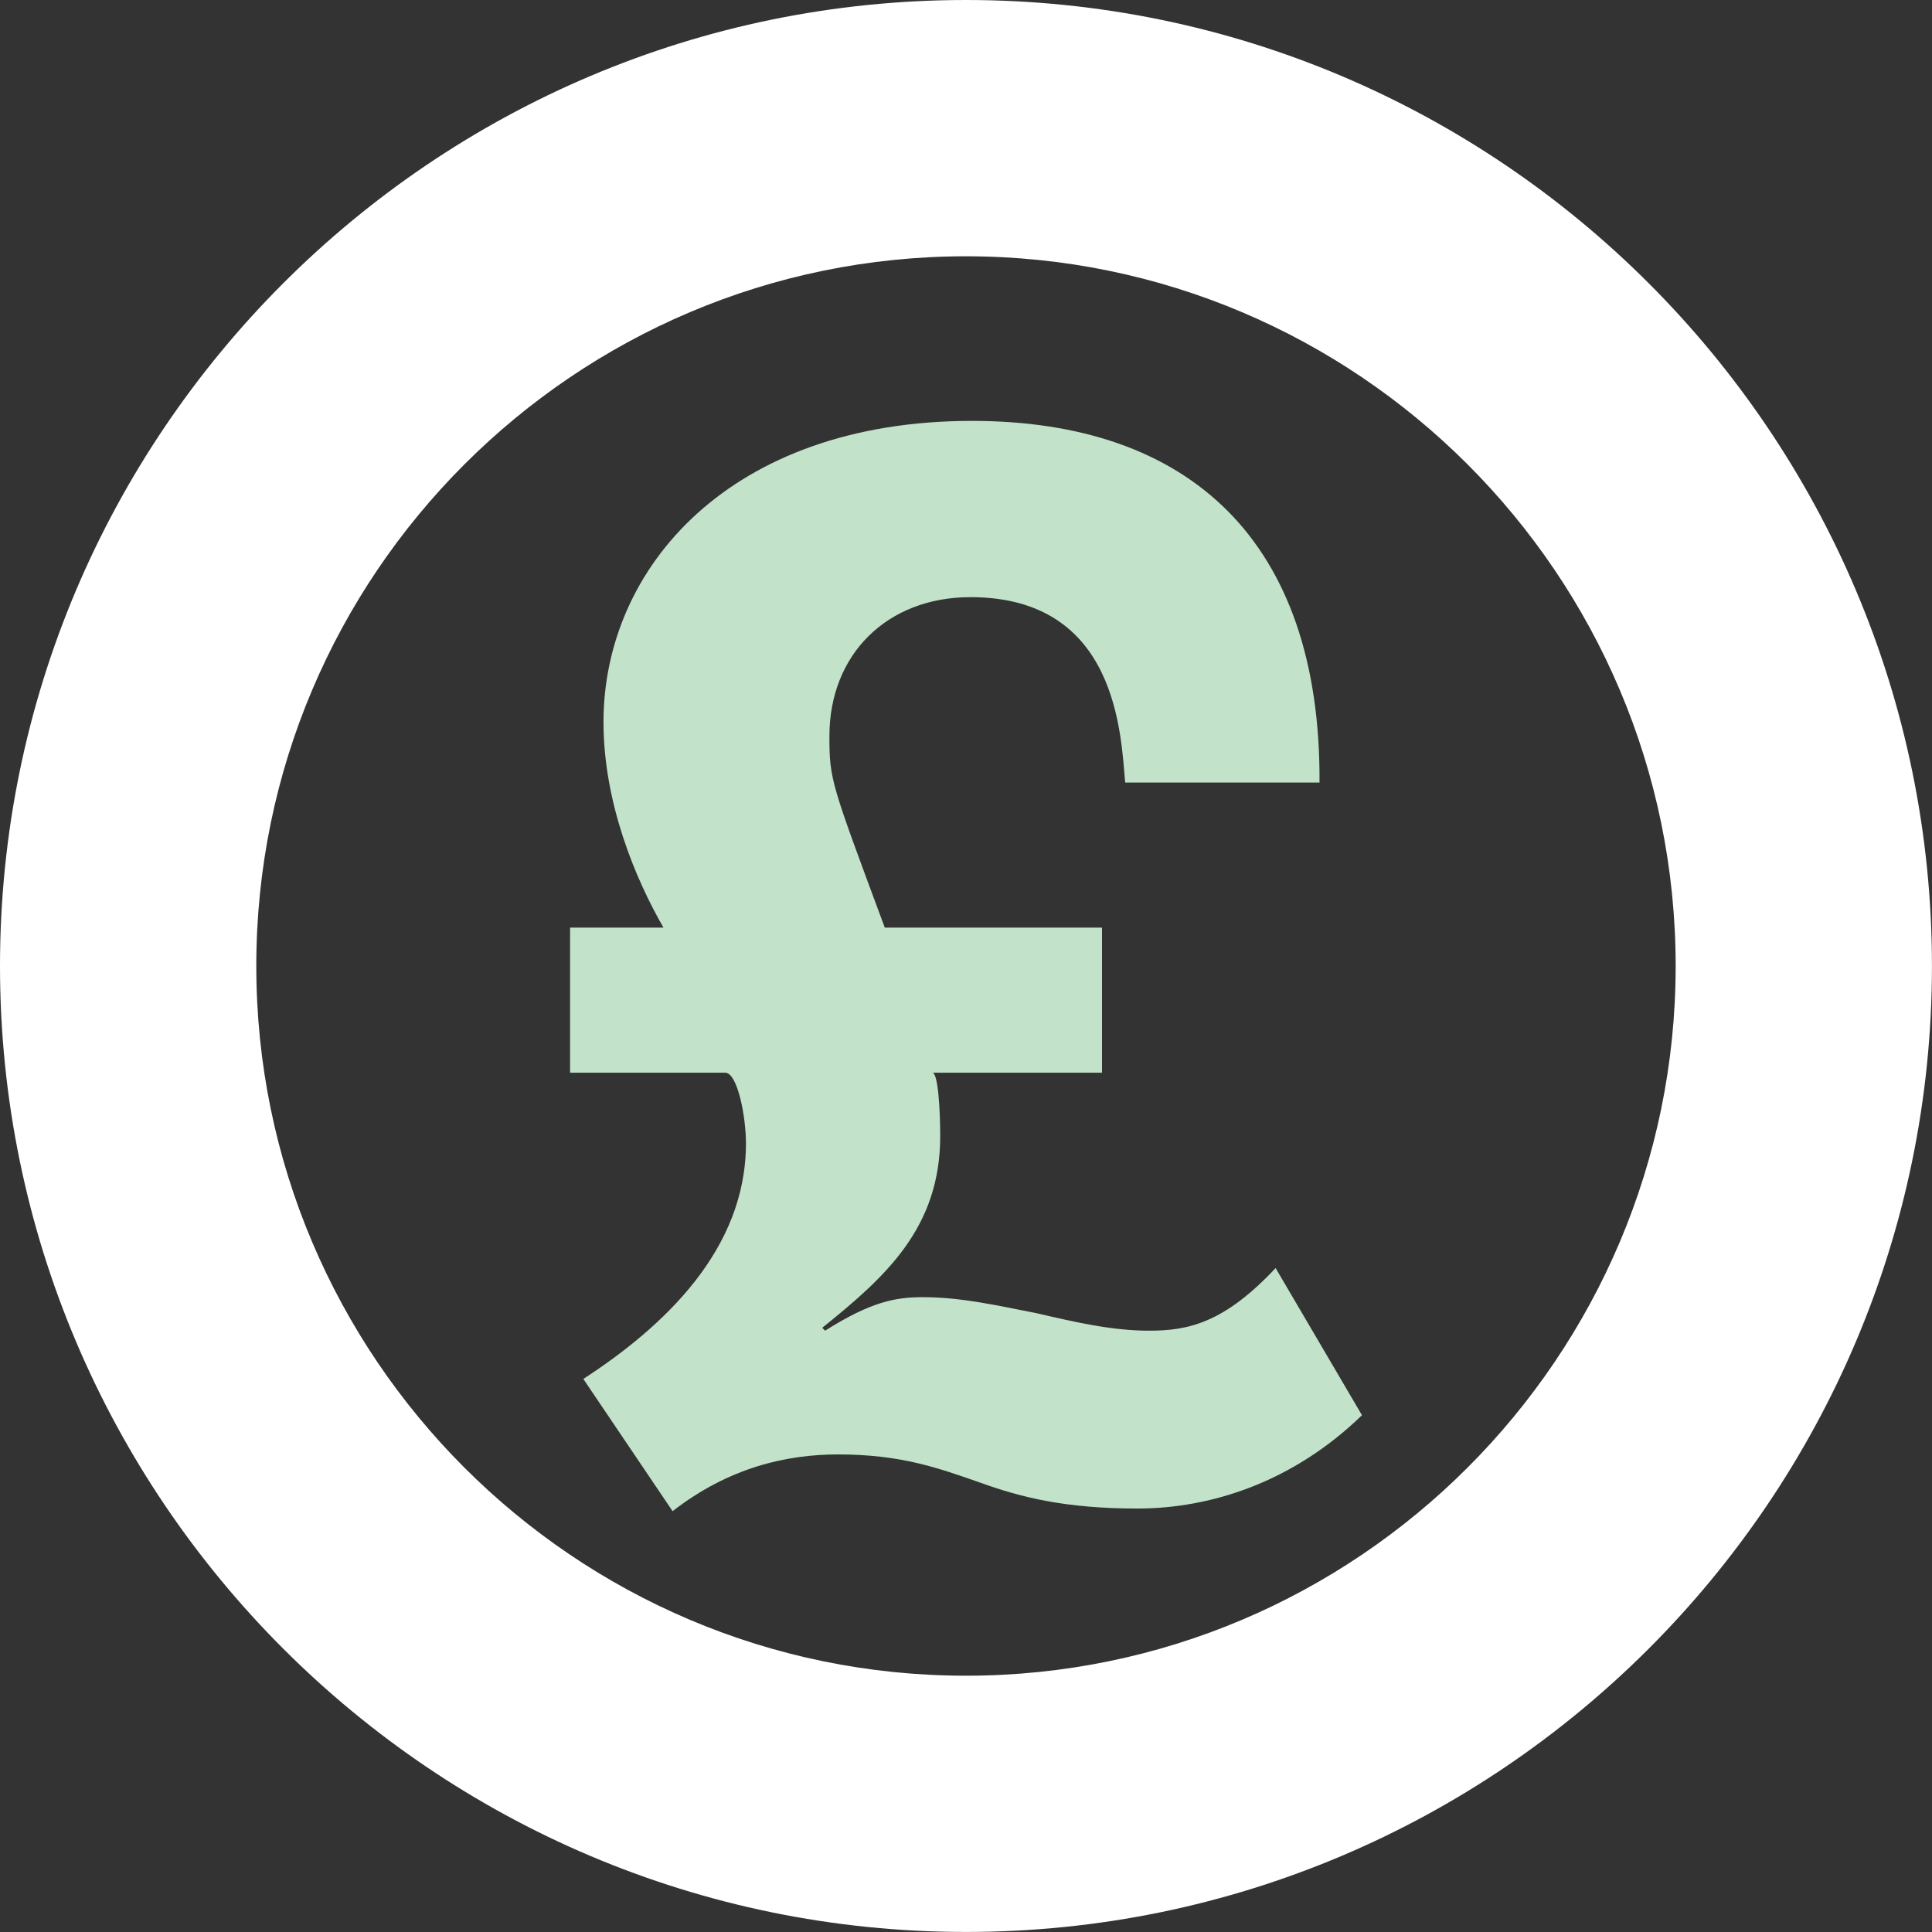
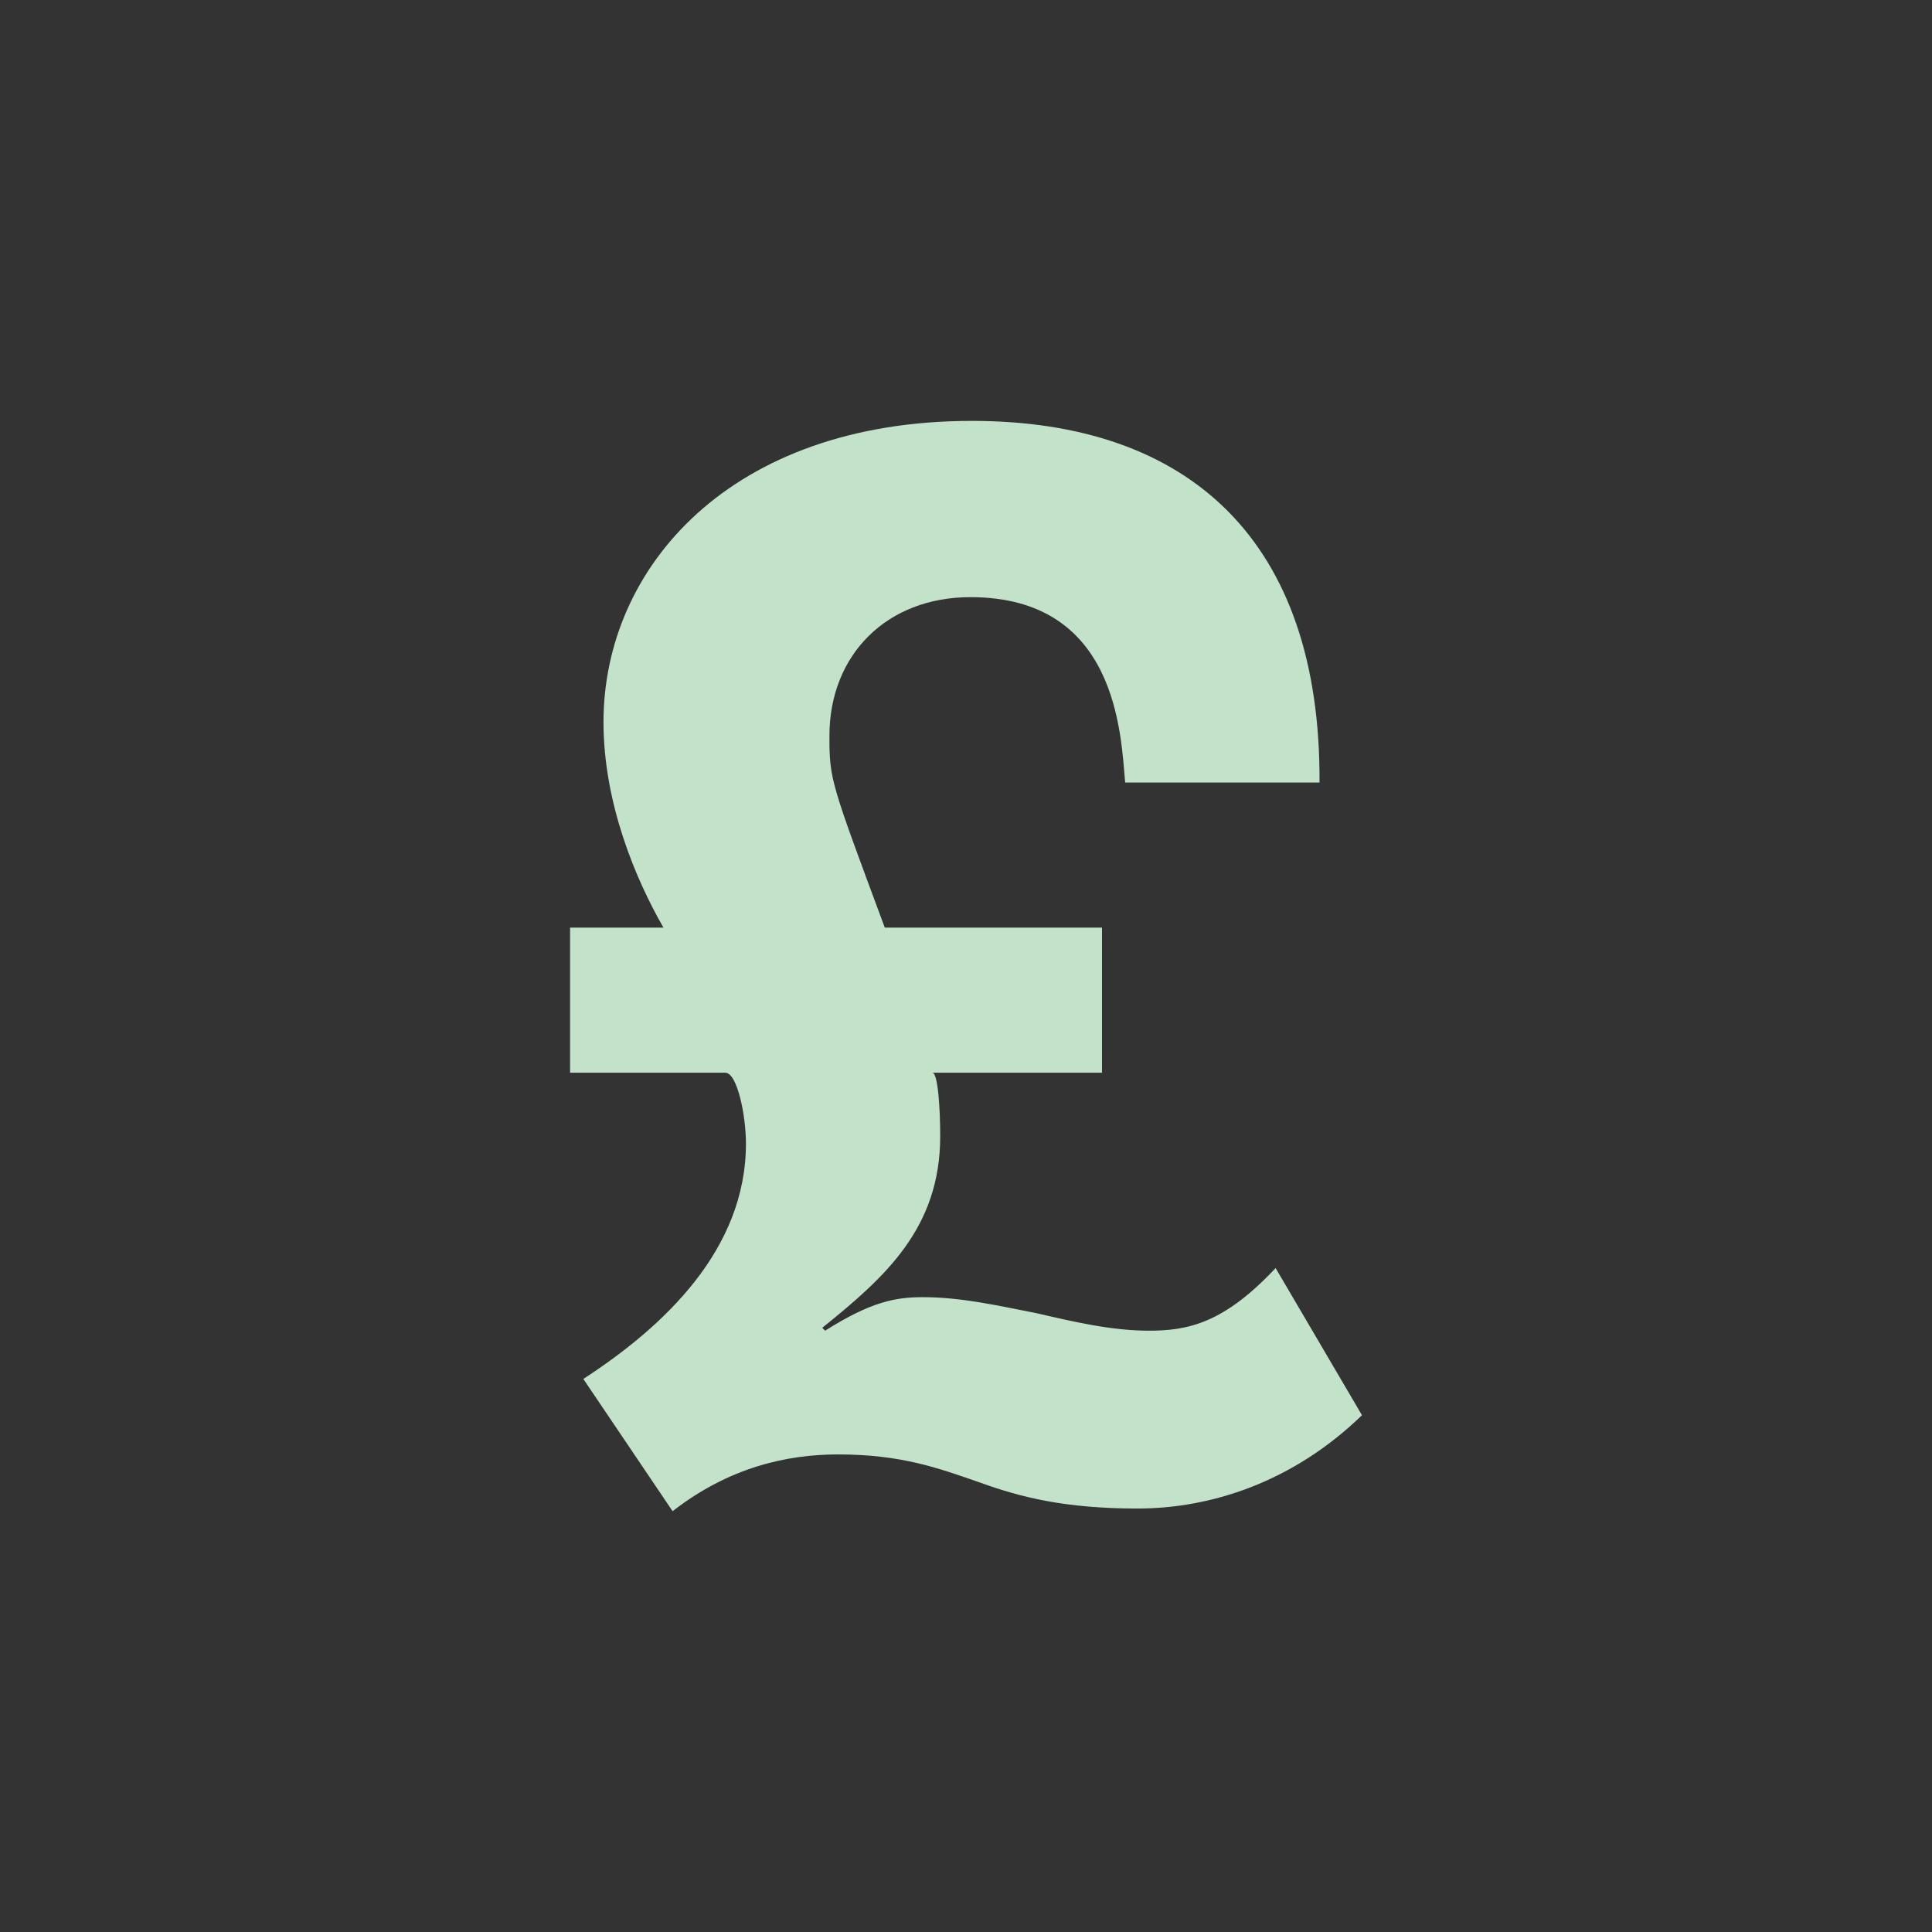
<svg xmlns="http://www.w3.org/2000/svg" version="1.1" x="0px" y="0px" width="39.953px" height="39.953px" viewBox="0 0 39.953 39.953" style="enable-background:new 0 0 39.953 39.953;" xml:space="preserve">
  <rect x="0" y="0" width="39.953" height="39.953" fill="#333333" stroke="none" />
  <style type="text/css">
	.st0{fill:#C2E3C9;}
	.st1{fill:#FFFFFF;}
</style>
  <defs>
</defs>
  <g id="gbp_1_">
    <path class="st0" d="M26.379,26.223c-1.072,1.144-1.816,1.295-2.619,1.295c-0.773,0-1.548-0.182-2.322-0.361   c-0.773-0.15-1.547-0.332-2.351-0.332c-0.566,0-1.071,0.091-2.024,0.693l-0.059-0.06c1.309-1.053,2.439-2.066,2.439-3.963   c0-0.551-0.045-1.312-0.162-1.312h3.508v-3h-4.492c-1.113-3-1.145-3.05-1.145-3.962c0-1.685,1.19-2.872,2.916-2.872   c3.036,0,3.111,2.834,3.2,3.834h4.019c0.029-5-2.694-7.479-7.188-7.479c-5,0-7.619,3.038-7.619,6.227   c0,1.679,0.665,3.252,1.24,4.252h-1.931v3h3.208c0.253,0,0.429,0.9,0.429,1.463c0,2.197-1.696,3.787-3.363,4.87l1.846,2.735   c1.16-0.902,2.352-1.174,3.422-1.174c1.311,0,2.084,0.285,2.947,0.586c0.834,0.301,1.756,0.533,3.244,0.533   c1.518,0,3.215-0.545,4.643-1.93L26.379,26.223z" />
  </g>
  <g id="ok-circle_1_">
-     <path class="st1" d="M19.976,0C8.961,0,0,8.961,0,19.976s8.961,19.976,19.976,19.976c11.015,0,19.976-8.961,19.976-19.976   S30.992,0,19.976,0z M19.976,34.653c-8.093,0-14.676-6.583-14.676-14.676S11.883,5.3,19.976,5.3   c8.093,0,14.676,6.583,14.676,14.676S28.069,34.653,19.976,34.653z" />
-   </g>
+     </g>
</svg>